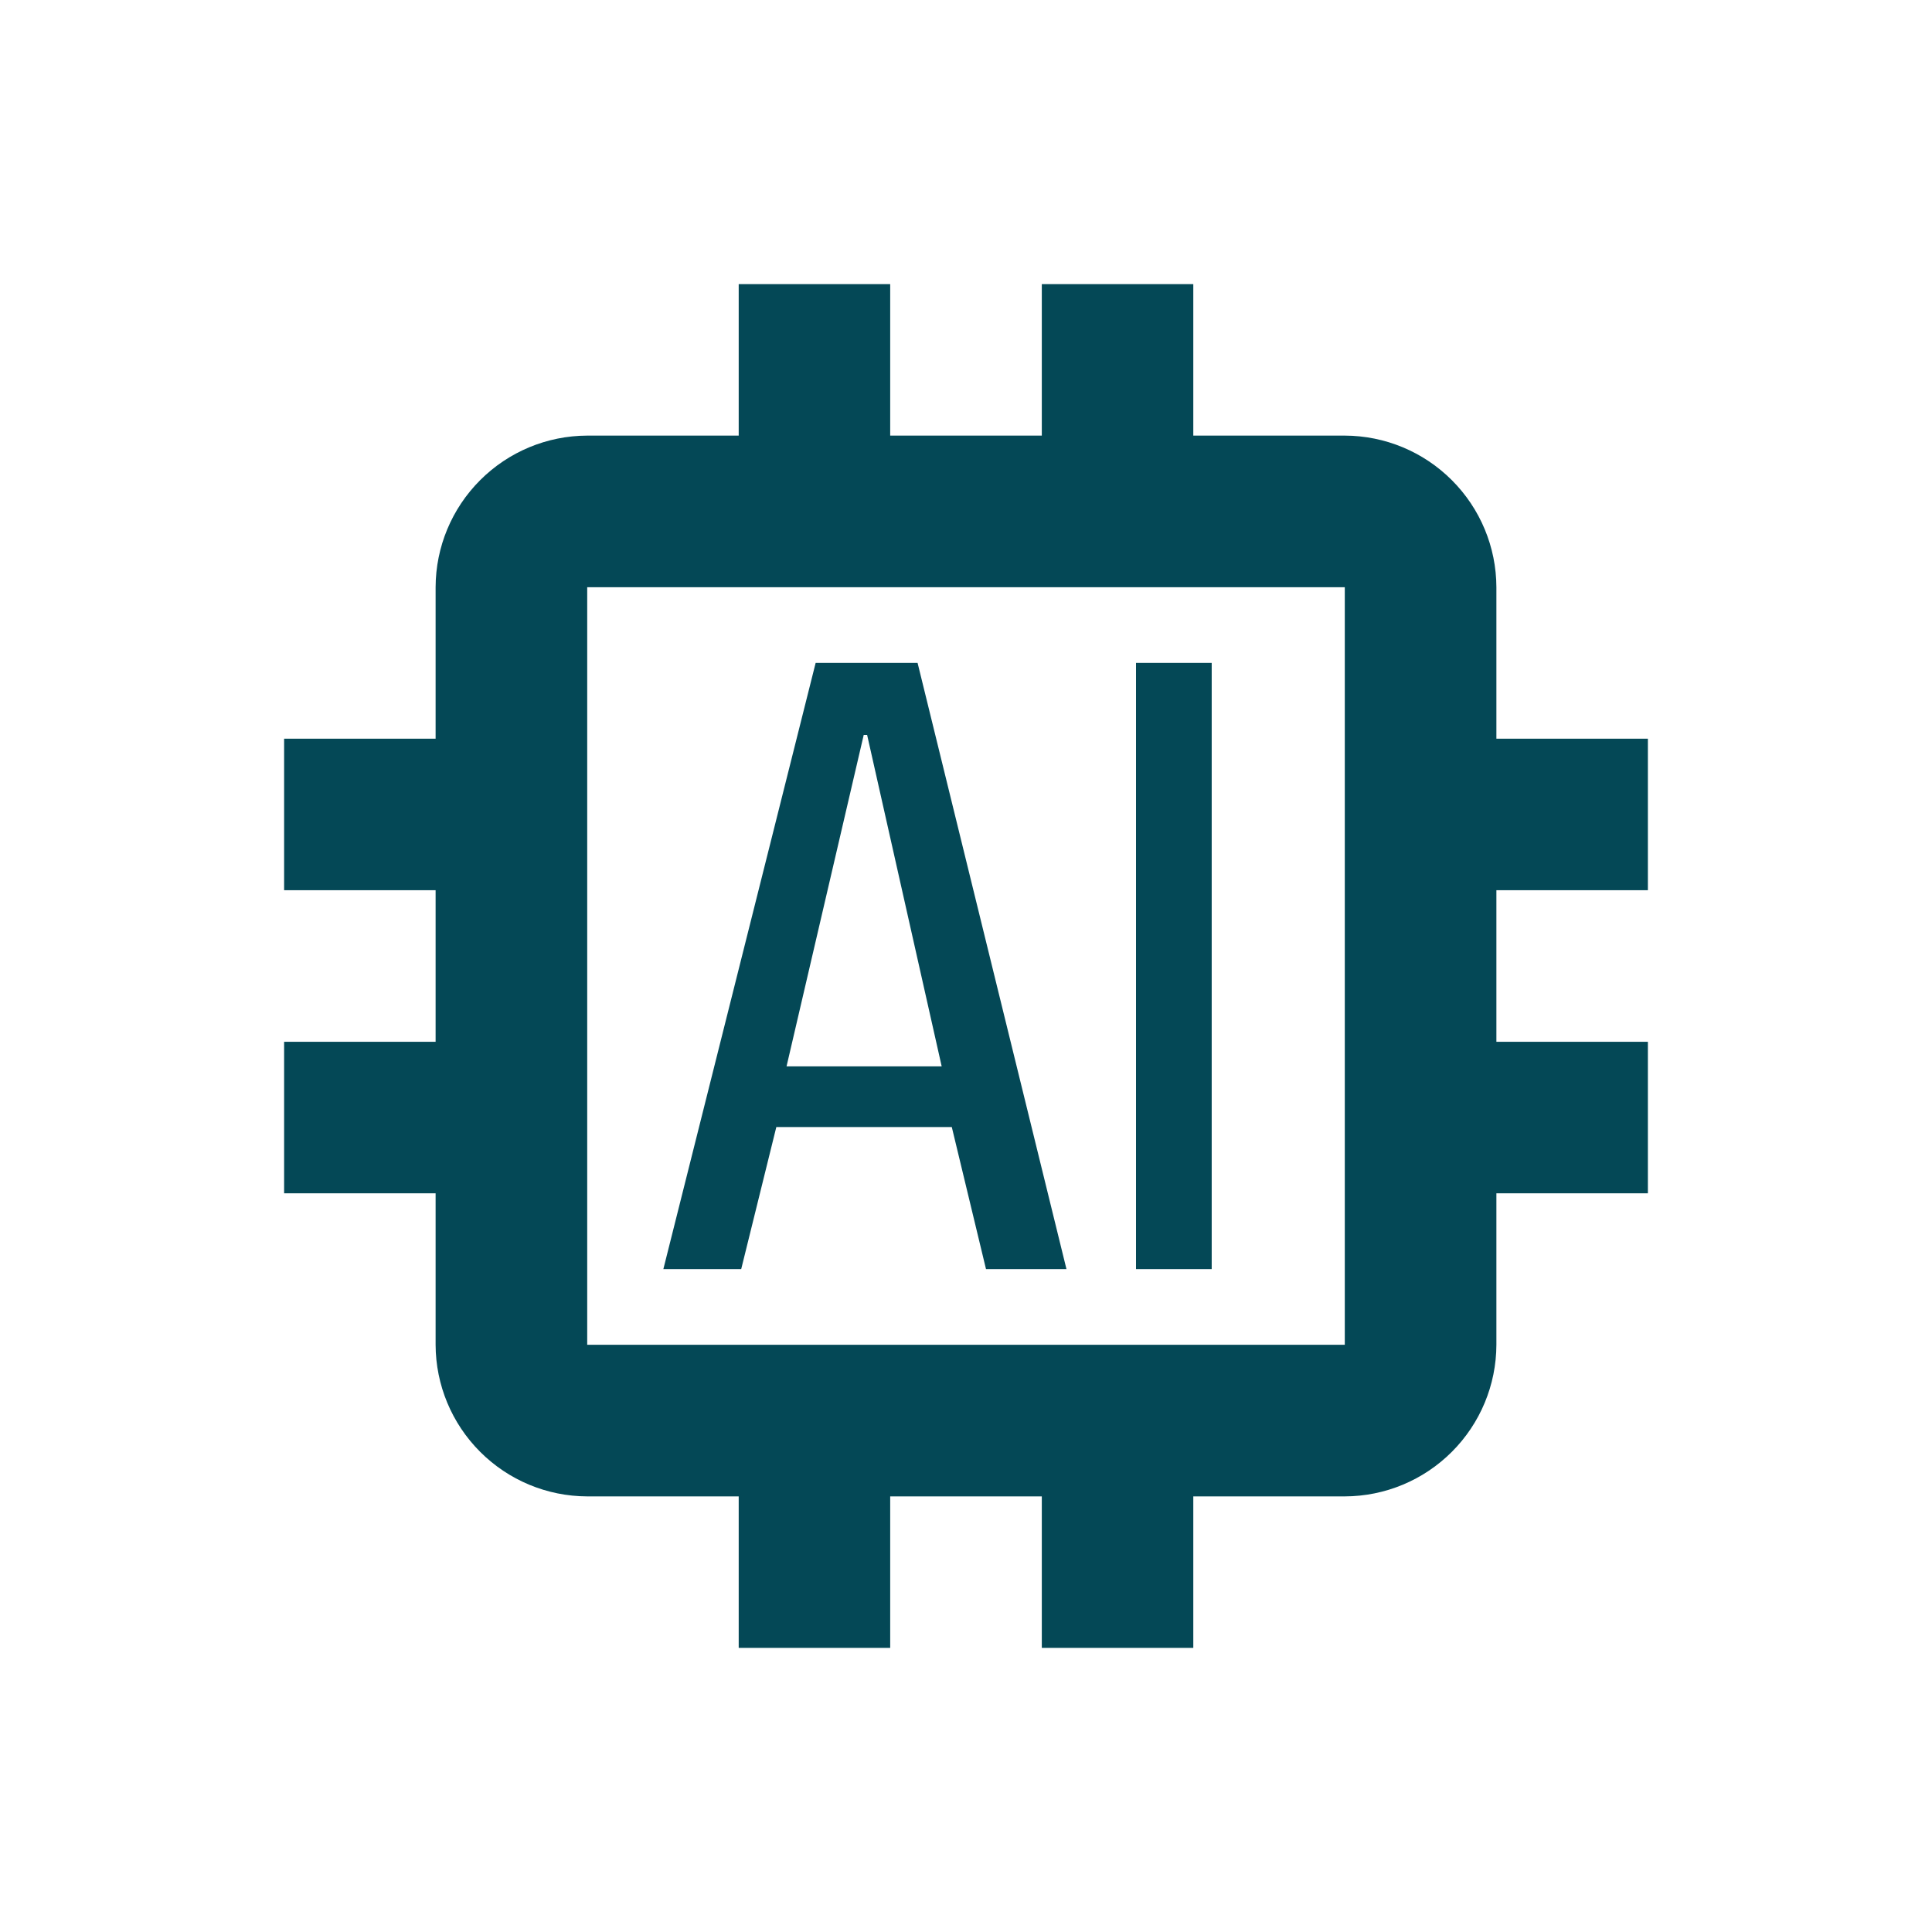
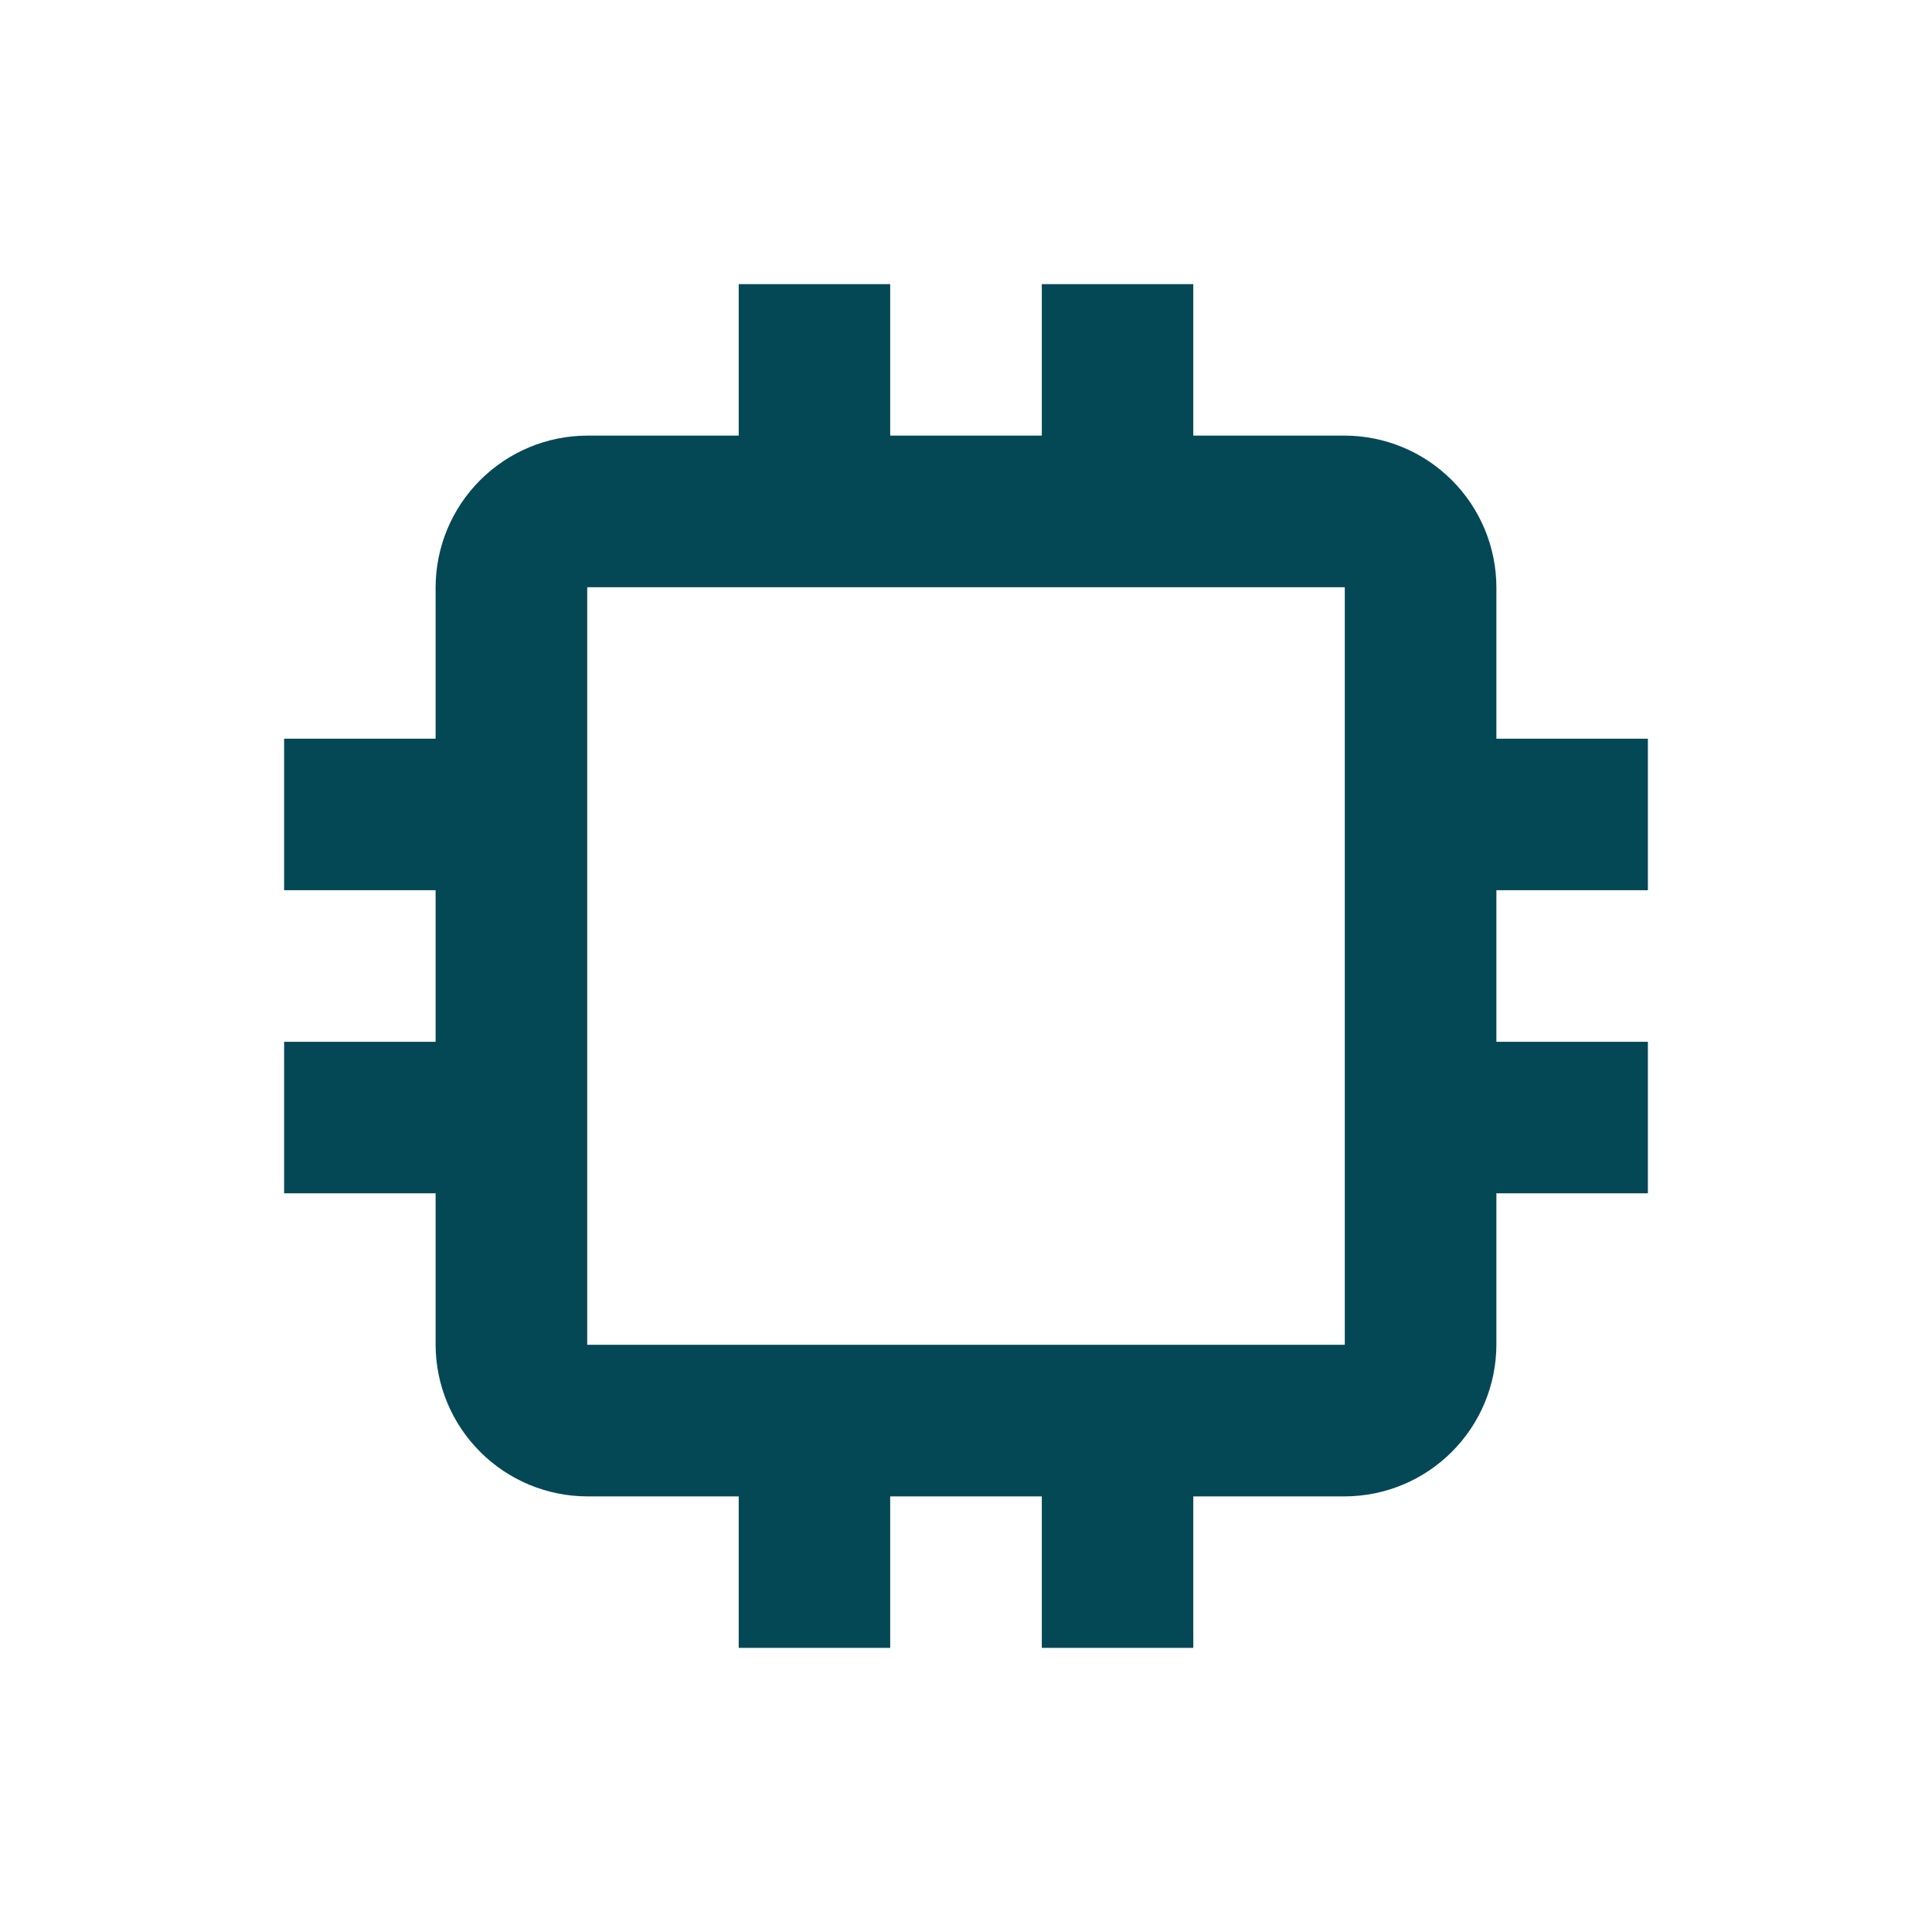
<svg xmlns="http://www.w3.org/2000/svg" width="17" height="17" viewBox="0 0 17 17" fill="none">
  <path d="M14.5 7.833V6.5H13.167V5.167C13.166 4.813 13.025 4.475 12.775 4.225C12.525 3.975 12.187 3.834 11.833 3.833H10.5V2.5H9.167V3.833H7.833V2.5H6.5V3.833H5.167C4.813 3.834 4.475 3.975 4.225 4.225C3.975 4.475 3.834 4.813 3.833 5.167V6.5H2.5V7.833H3.833V9.167H2.5V10.5H3.833V11.833C3.834 12.187 3.975 12.525 4.225 12.775C4.475 13.025 4.813 13.166 5.167 13.167H6.5V14.5H7.833V13.167H9.167V14.5H10.5V13.167H11.833C12.187 13.166 12.525 13.025 12.775 12.775C13.025 12.525 13.166 12.187 13.167 11.833V10.5H14.5V9.167H13.167V7.833H14.5ZM11.833 11.833H5.167V5.167H11.833V11.833Z" fill="#044856" />
-   <path d="M8.074 5.833H7.177L5.837 11.167H6.522L6.831 9.917H8.375L8.676 11.167H9.384L8.074 5.833ZM6.921 9.383L7.6 6.467H7.63L8.286 9.383H6.921ZM9.996 5.833H10.662V11.167H9.996V5.833Z" fill="#044856" />
</svg>